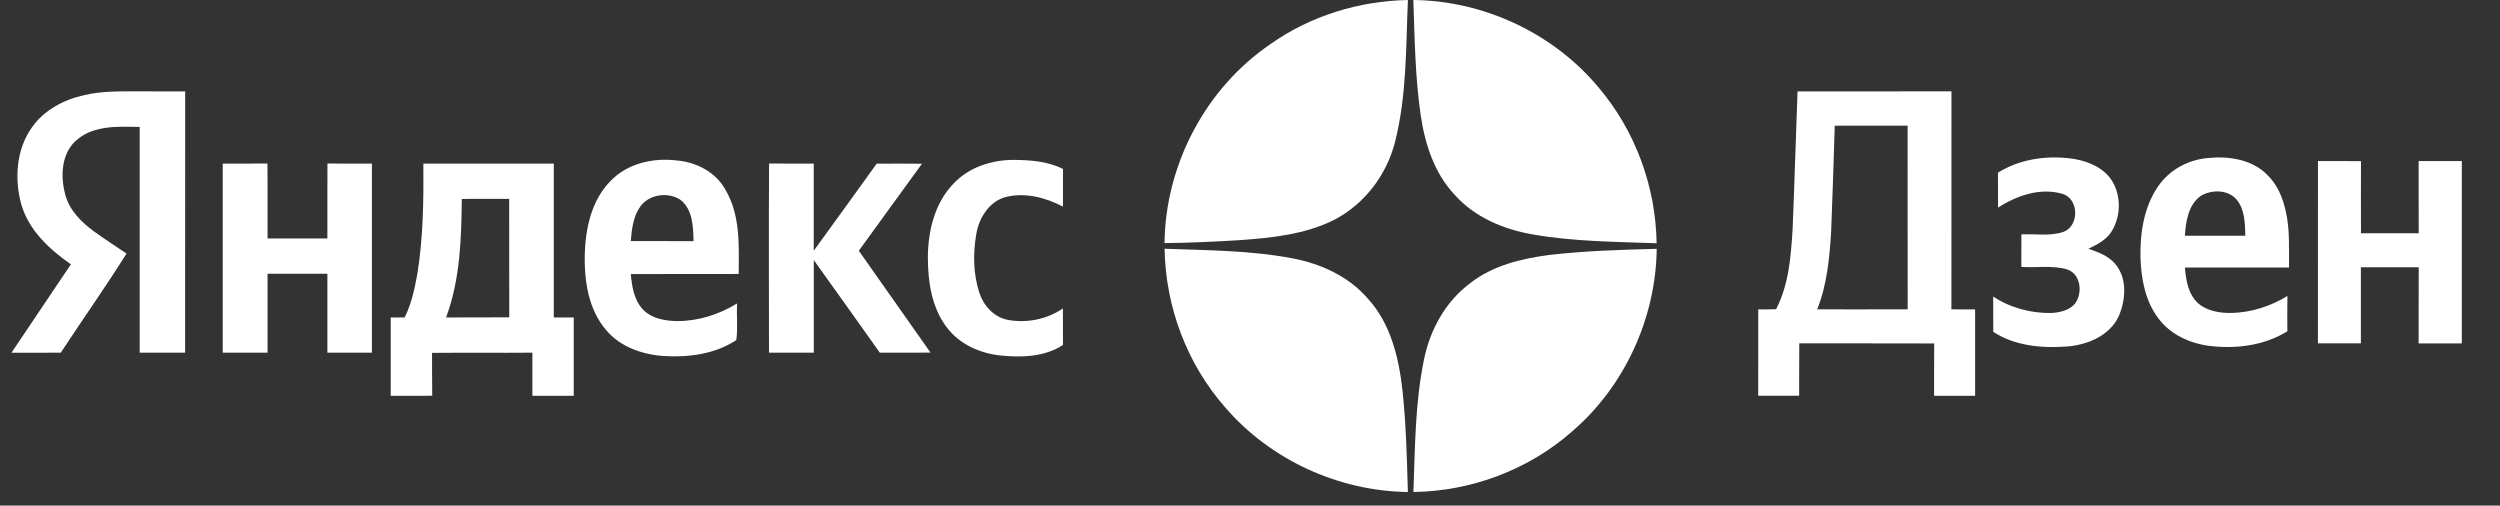
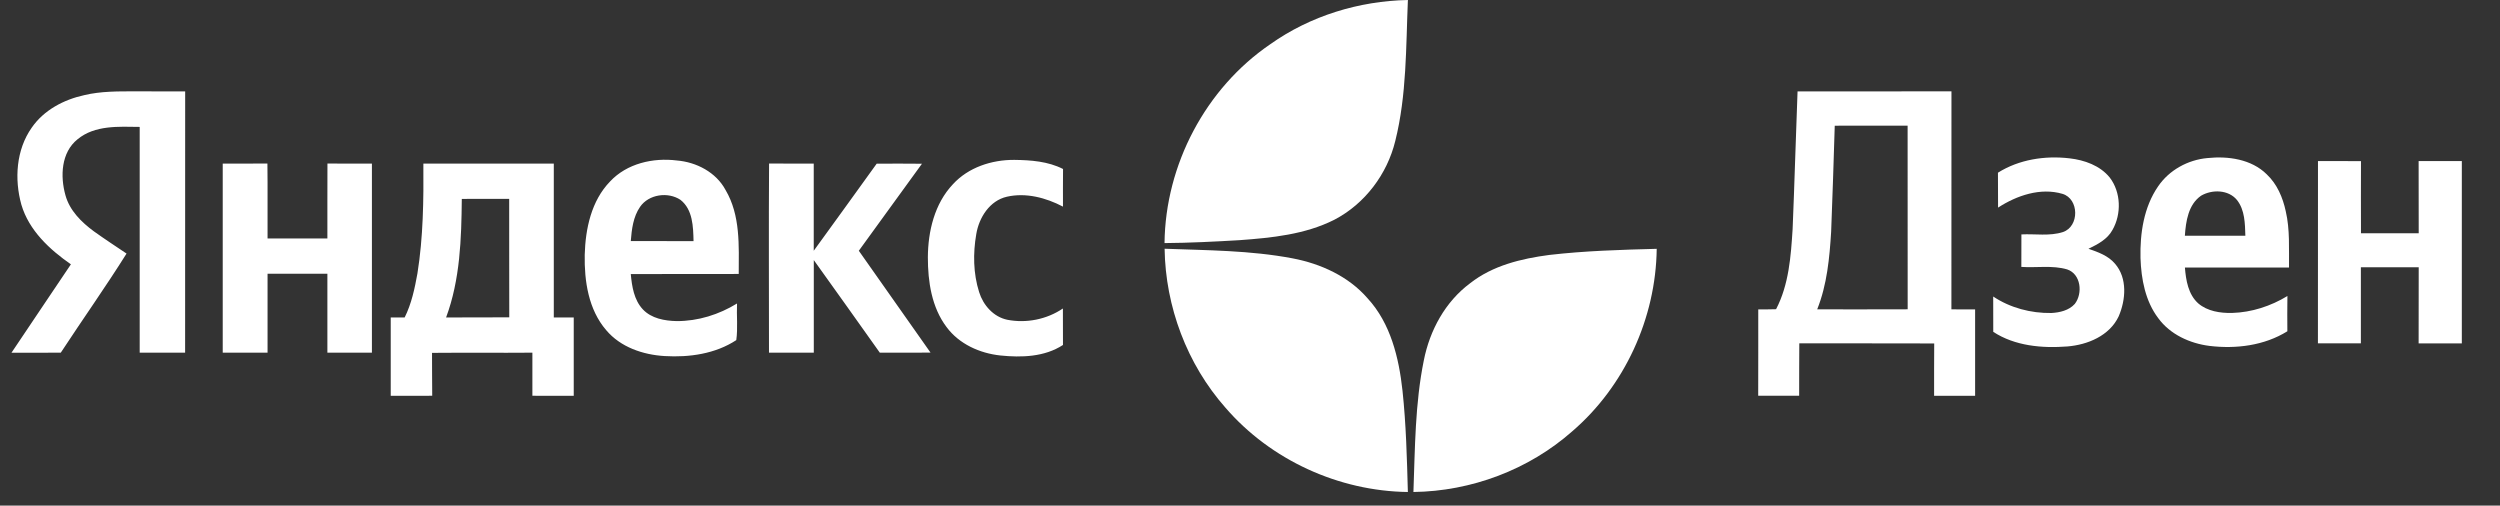
<svg xmlns="http://www.w3.org/2000/svg" width="89" height="18" viewBox="0 0 89 18" fill="none">
  <rect x="0" y="0" width="89" height="18" fill="#333333" stroke="none" />
  <g clip-path="url(#clip0_2471_1264)">
    <path fill-rule="evenodd" clip-rule="evenodd" d="M82.52 5.735C83.031 5.735 83.54 5.732 84.051 5.737C84.047 6.593 84.049 7.448 84.051 8.304C84.736 8.304 85.421 8.304 86.106 8.304C86.103 7.448 86.106 6.59 86.103 5.735C86.617 5.735 87.127 5.735 87.641 5.735C87.641 7.898 87.641 10.061 87.641 12.225C87.127 12.225 86.614 12.225 86.103 12.225C86.106 11.321 86.103 10.417 86.106 9.514C85.418 9.514 84.731 9.514 84.047 9.514C84.049 10.417 84.047 11.321 84.047 12.222C83.538 12.222 83.027 12.222 82.518 12.222C82.52 10.061 82.52 7.898 82.52 5.735ZM78.358 6.967C77.902 7.284 77.817 7.88 77.781 8.393C78.497 8.393 79.216 8.395 79.935 8.393C79.921 7.96 79.919 7.476 79.636 7.12C79.332 6.748 78.748 6.739 78.358 6.967ZM76.829 6.634C77.224 6.054 77.89 5.689 78.586 5.627C79.321 5.55 80.152 5.666 80.697 6.207C81.064 6.552 81.268 7.033 81.372 7.517C81.526 8.174 81.482 8.854 81.489 9.525C80.254 9.525 79.017 9.525 77.783 9.525C77.819 9.977 77.902 10.483 78.258 10.801C78.586 11.081 79.04 11.15 79.463 11.141C80.159 11.12 80.839 10.899 81.432 10.538C81.425 10.956 81.427 11.376 81.43 11.793C80.608 12.305 79.602 12.428 78.655 12.314C77.959 12.225 77.258 11.907 76.836 11.33C76.373 10.721 76.227 9.936 76.202 9.19C76.181 8.307 76.318 7.375 76.829 6.634ZM71.127 6.148C71.879 5.675 72.804 5.534 73.678 5.637C74.207 5.698 74.759 5.892 75.106 6.319C75.51 6.844 75.528 7.62 75.204 8.186C75.024 8.519 74.677 8.699 74.349 8.856C74.691 8.975 75.052 9.101 75.294 9.388C75.741 9.902 75.679 10.675 75.424 11.264C75.097 11.955 74.319 12.275 73.596 12.334C72.699 12.403 71.731 12.318 70.96 11.814C70.96 11.394 70.962 10.976 70.958 10.556C71.562 10.96 72.299 11.154 73.028 11.143C73.326 11.127 73.655 11.052 73.863 10.819C74.153 10.445 74.084 9.756 73.591 9.591C73.062 9.436 72.502 9.539 71.96 9.502C71.964 9.117 71.962 8.731 71.962 8.345C72.452 8.32 72.964 8.414 73.441 8.261C74.029 8.062 74.022 7.081 73.424 6.901C72.64 6.67 71.795 6.96 71.131 7.391C71.127 6.976 71.131 6.563 71.127 6.148ZM65.189 8.245C65.132 9.18 65.043 10.134 64.692 11.013C65.766 11.011 66.839 11.018 67.913 11.011C67.909 8.831 67.913 6.652 67.911 4.473C67.046 4.475 66.182 4.471 65.317 4.475C65.28 5.732 65.237 6.99 65.189 8.245ZM63.993 3.254C65.819 3.25 67.646 3.254 69.472 3.252C69.47 5.84 69.472 8.425 69.47 11.013C69.75 11.013 70.033 11.013 70.314 11.015C70.312 12.04 70.314 13.064 70.314 14.091C69.828 14.091 69.34 14.091 68.854 14.091C68.858 13.471 68.849 12.848 68.858 12.227C67.256 12.22 65.654 12.227 64.055 12.222C64.046 12.843 64.055 13.466 64.05 14.089C63.564 14.089 63.076 14.091 62.592 14.087C62.597 13.062 62.592 12.037 62.594 11.015C62.806 11.015 63.017 11.015 63.228 11.008C63.685 10.132 63.756 9.123 63.817 8.156C63.886 6.522 63.929 4.888 63.993 3.254Z" fill="white" />
    <path fill-rule="evenodd" clip-rule="evenodd" d="M16.44 7.081C16.426 8.499 16.381 9.957 15.881 11.301C16.632 11.299 17.382 11.303 18.13 11.296C18.125 9.89 18.13 8.482 18.127 7.079C17.566 7.081 17.003 7.077 16.44 7.081ZM15.072 5.825C16.62 5.825 18.168 5.825 19.715 5.825C19.715 7.649 19.715 9.474 19.715 11.301C19.952 11.301 20.189 11.301 20.425 11.301C20.425 12.231 20.425 13.161 20.425 14.091C19.936 14.089 19.443 14.094 18.953 14.089C18.953 13.578 18.956 13.066 18.953 12.555C17.763 12.565 16.57 12.551 15.38 12.562C15.387 13.071 15.377 13.58 15.387 14.089C14.895 14.094 14.402 14.089 13.91 14.091C13.912 13.161 13.912 12.231 13.91 11.301C14.076 11.301 14.239 11.301 14.405 11.303C14.651 10.811 14.764 10.269 14.861 9.732C15.067 8.44 15.082 7.129 15.072 5.825ZM27.379 5.822C27.909 5.825 28.439 5.822 28.969 5.825C28.969 6.859 28.967 7.893 28.969 8.927C29.715 7.893 30.469 6.864 31.21 5.827C31.747 5.825 32.285 5.822 32.822 5.829C32.069 6.859 31.326 7.898 30.574 8.927C31.423 10.137 32.278 11.344 33.127 12.553C32.526 12.558 31.923 12.553 31.321 12.555C30.543 11.453 29.755 10.357 28.971 9.259C28.969 10.357 28.971 11.457 28.971 12.555C28.439 12.555 27.906 12.555 27.376 12.555C27.376 10.312 27.364 8.068 27.379 5.822ZM7.929 5.825C8.46 5.822 8.99 5.825 9.52 5.822C9.532 6.71 9.52 7.6 9.525 8.489C10.235 8.489 10.945 8.489 11.655 8.489C11.657 7.6 11.652 6.71 11.657 5.822C12.185 5.827 12.712 5.822 13.24 5.825C13.24 8.068 13.24 10.312 13.24 12.555C12.712 12.555 12.185 12.555 11.655 12.555C11.655 11.618 11.655 10.681 11.655 9.746C10.945 9.746 10.235 9.746 9.525 9.746C9.522 10.683 9.525 11.618 9.525 12.555C8.992 12.555 8.46 12.555 7.929 12.555C7.927 10.312 7.929 8.068 7.929 5.825ZM33.922 6.561C33.269 7.252 33.037 8.234 33.032 9.162C33.032 10.023 33.165 10.939 33.698 11.644C34.145 12.248 34.879 12.577 35.612 12.655C36.365 12.733 37.186 12.709 37.842 12.281C37.839 11.848 37.842 11.415 37.839 10.982C37.267 11.37 36.538 11.516 35.861 11.384C35.368 11.282 35.002 10.866 34.857 10.399C34.647 9.737 34.637 9.017 34.755 8.336C34.852 7.746 35.231 7.143 35.846 7.003C36.523 6.849 37.238 7.039 37.842 7.356C37.842 6.909 37.839 6.461 37.844 6.016C37.312 5.744 36.699 5.699 36.109 5.692C35.304 5.687 34.471 5.959 33.922 6.561ZM22.787 7.363C22.541 7.718 22.489 8.16 22.456 8.582C23.201 8.586 23.945 8.584 24.69 8.584C24.678 8.073 24.666 7.46 24.224 7.114C23.779 6.819 23.095 6.916 22.787 7.363ZM21.72 6.459C22.316 5.82 23.249 5.607 24.094 5.713C24.792 5.77 25.492 6.132 25.831 6.766C26.363 7.666 26.302 8.747 26.299 9.753C25.019 9.758 23.736 9.753 22.456 9.756C22.496 10.196 22.57 10.676 22.884 11.012C23.19 11.339 23.663 11.422 24.091 11.431C24.849 11.434 25.596 11.199 26.238 10.804C26.219 11.237 26.271 11.677 26.212 12.108C25.466 12.598 24.539 12.728 23.665 12.676C22.891 12.631 22.089 12.359 21.58 11.753C20.948 11.019 20.799 10.006 20.816 9.069C20.842 8.142 21.05 7.148 21.72 6.459ZM3 3.387C3.594 3.245 4.209 3.252 4.817 3.252C5.409 3.254 6.001 3.25 6.592 3.254C6.588 6.355 6.592 9.455 6.59 12.555C6.05 12.555 5.513 12.555 4.973 12.555C4.973 9.876 4.973 7.197 4.973 4.518C4.223 4.509 3.378 4.45 2.761 4.958C2.174 5.429 2.141 6.277 2.33 6.951C2.479 7.495 2.9 7.91 3.34 8.234C3.722 8.508 4.114 8.764 4.505 9.027C3.755 10.222 2.938 11.374 2.164 12.555C1.58 12.56 0.995 12.555 0.408 12.558C1.109 11.507 1.821 10.461 2.524 9.41C1.764 8.882 1.031 8.203 0.761 7.287C0.508 6.378 0.574 5.332 1.13 4.544C1.561 3.919 2.273 3.545 3 3.387Z" fill="white" />
    <path fill-rule="evenodd" clip-rule="evenodd" d="M55.155 9.076C56.423 8.929 57.701 8.892 58.979 8.858C58.949 11.324 57.839 13.752 55.967 15.359C54.42 16.724 52.375 17.489 50.318 17.515C50.375 15.949 50.375 14.369 50.688 12.83C50.899 11.76 51.452 10.74 52.337 10.083C53.139 9.452 54.159 9.207 55.155 9.076Z" fill="white" />
    <path fill-rule="evenodd" clip-rule="evenodd" d="M41.46 8.855C42.979 8.912 44.512 8.912 46.015 9.197C47.021 9.388 48.008 9.838 48.685 10.619C49.507 11.511 49.802 12.739 49.929 13.91C50.057 15.107 50.087 16.311 50.12 17.515C47.662 17.485 45.233 16.378 43.623 14.51C42.258 12.964 41.49 10.918 41.46 8.855Z" fill="white" />
-     <path fill-rule="evenodd" clip-rule="evenodd" d="M50.315 0C52.821 0.027 55.293 1.177 56.9 3.103C58.211 4.639 58.949 6.641 58.975 8.66C57.5 8.607 56.014 8.6 54.558 8.345C53.525 8.164 52.499 7.735 51.791 6.94C51.063 6.172 50.728 5.128 50.577 4.102C50.379 2.744 50.362 1.369 50.315 0Z" fill="white" />
    <path fill-rule="evenodd" clip-rule="evenodd" d="M45.224 1.573C46.646 0.564 48.383 0.034 50.121 0C50.05 1.677 50.081 3.381 49.672 5.018C49.383 6.202 48.591 7.255 47.505 7.822C46.461 8.349 45.277 8.466 44.127 8.55C43.238 8.603 42.346 8.647 41.457 8.654C41.487 5.866 42.919 3.143 45.224 1.573Z" fill="white" />
  </g>
  <defs>
    <clipPath id="clip0_2471_1264">
      <rect width="88.016" height="17.515" fill="white" />
    </clipPath>
  </defs>
</svg>